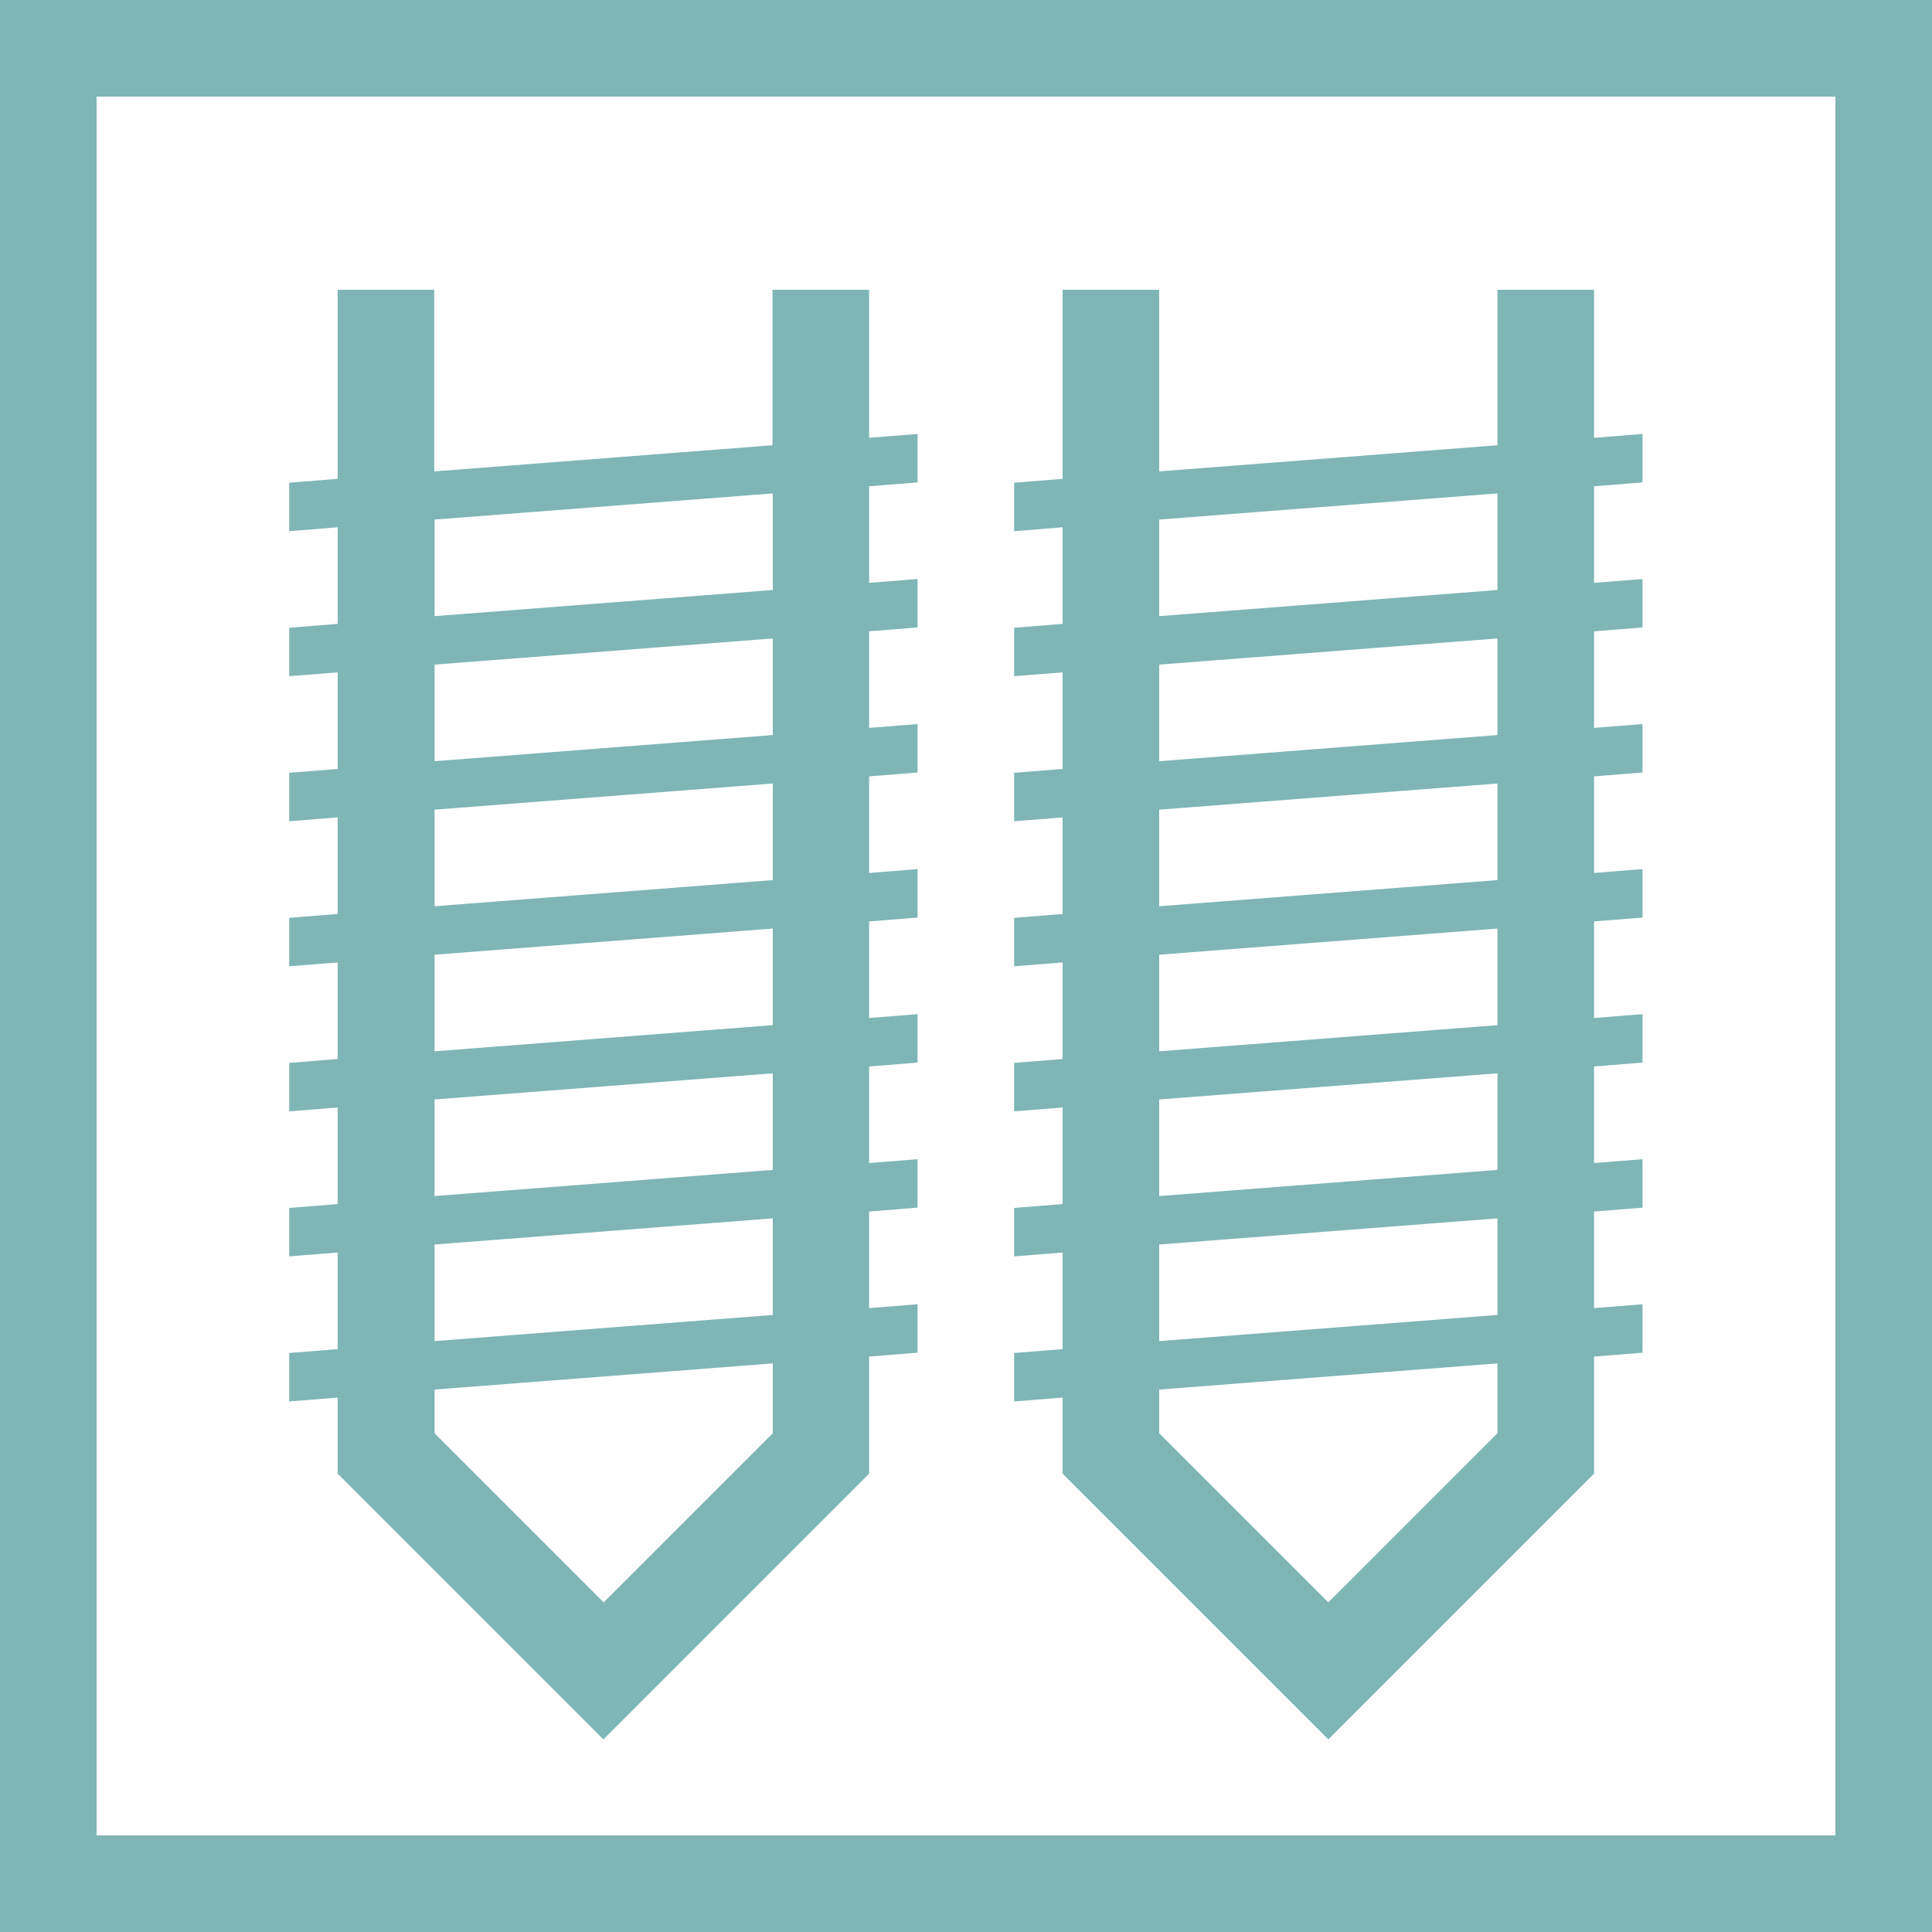
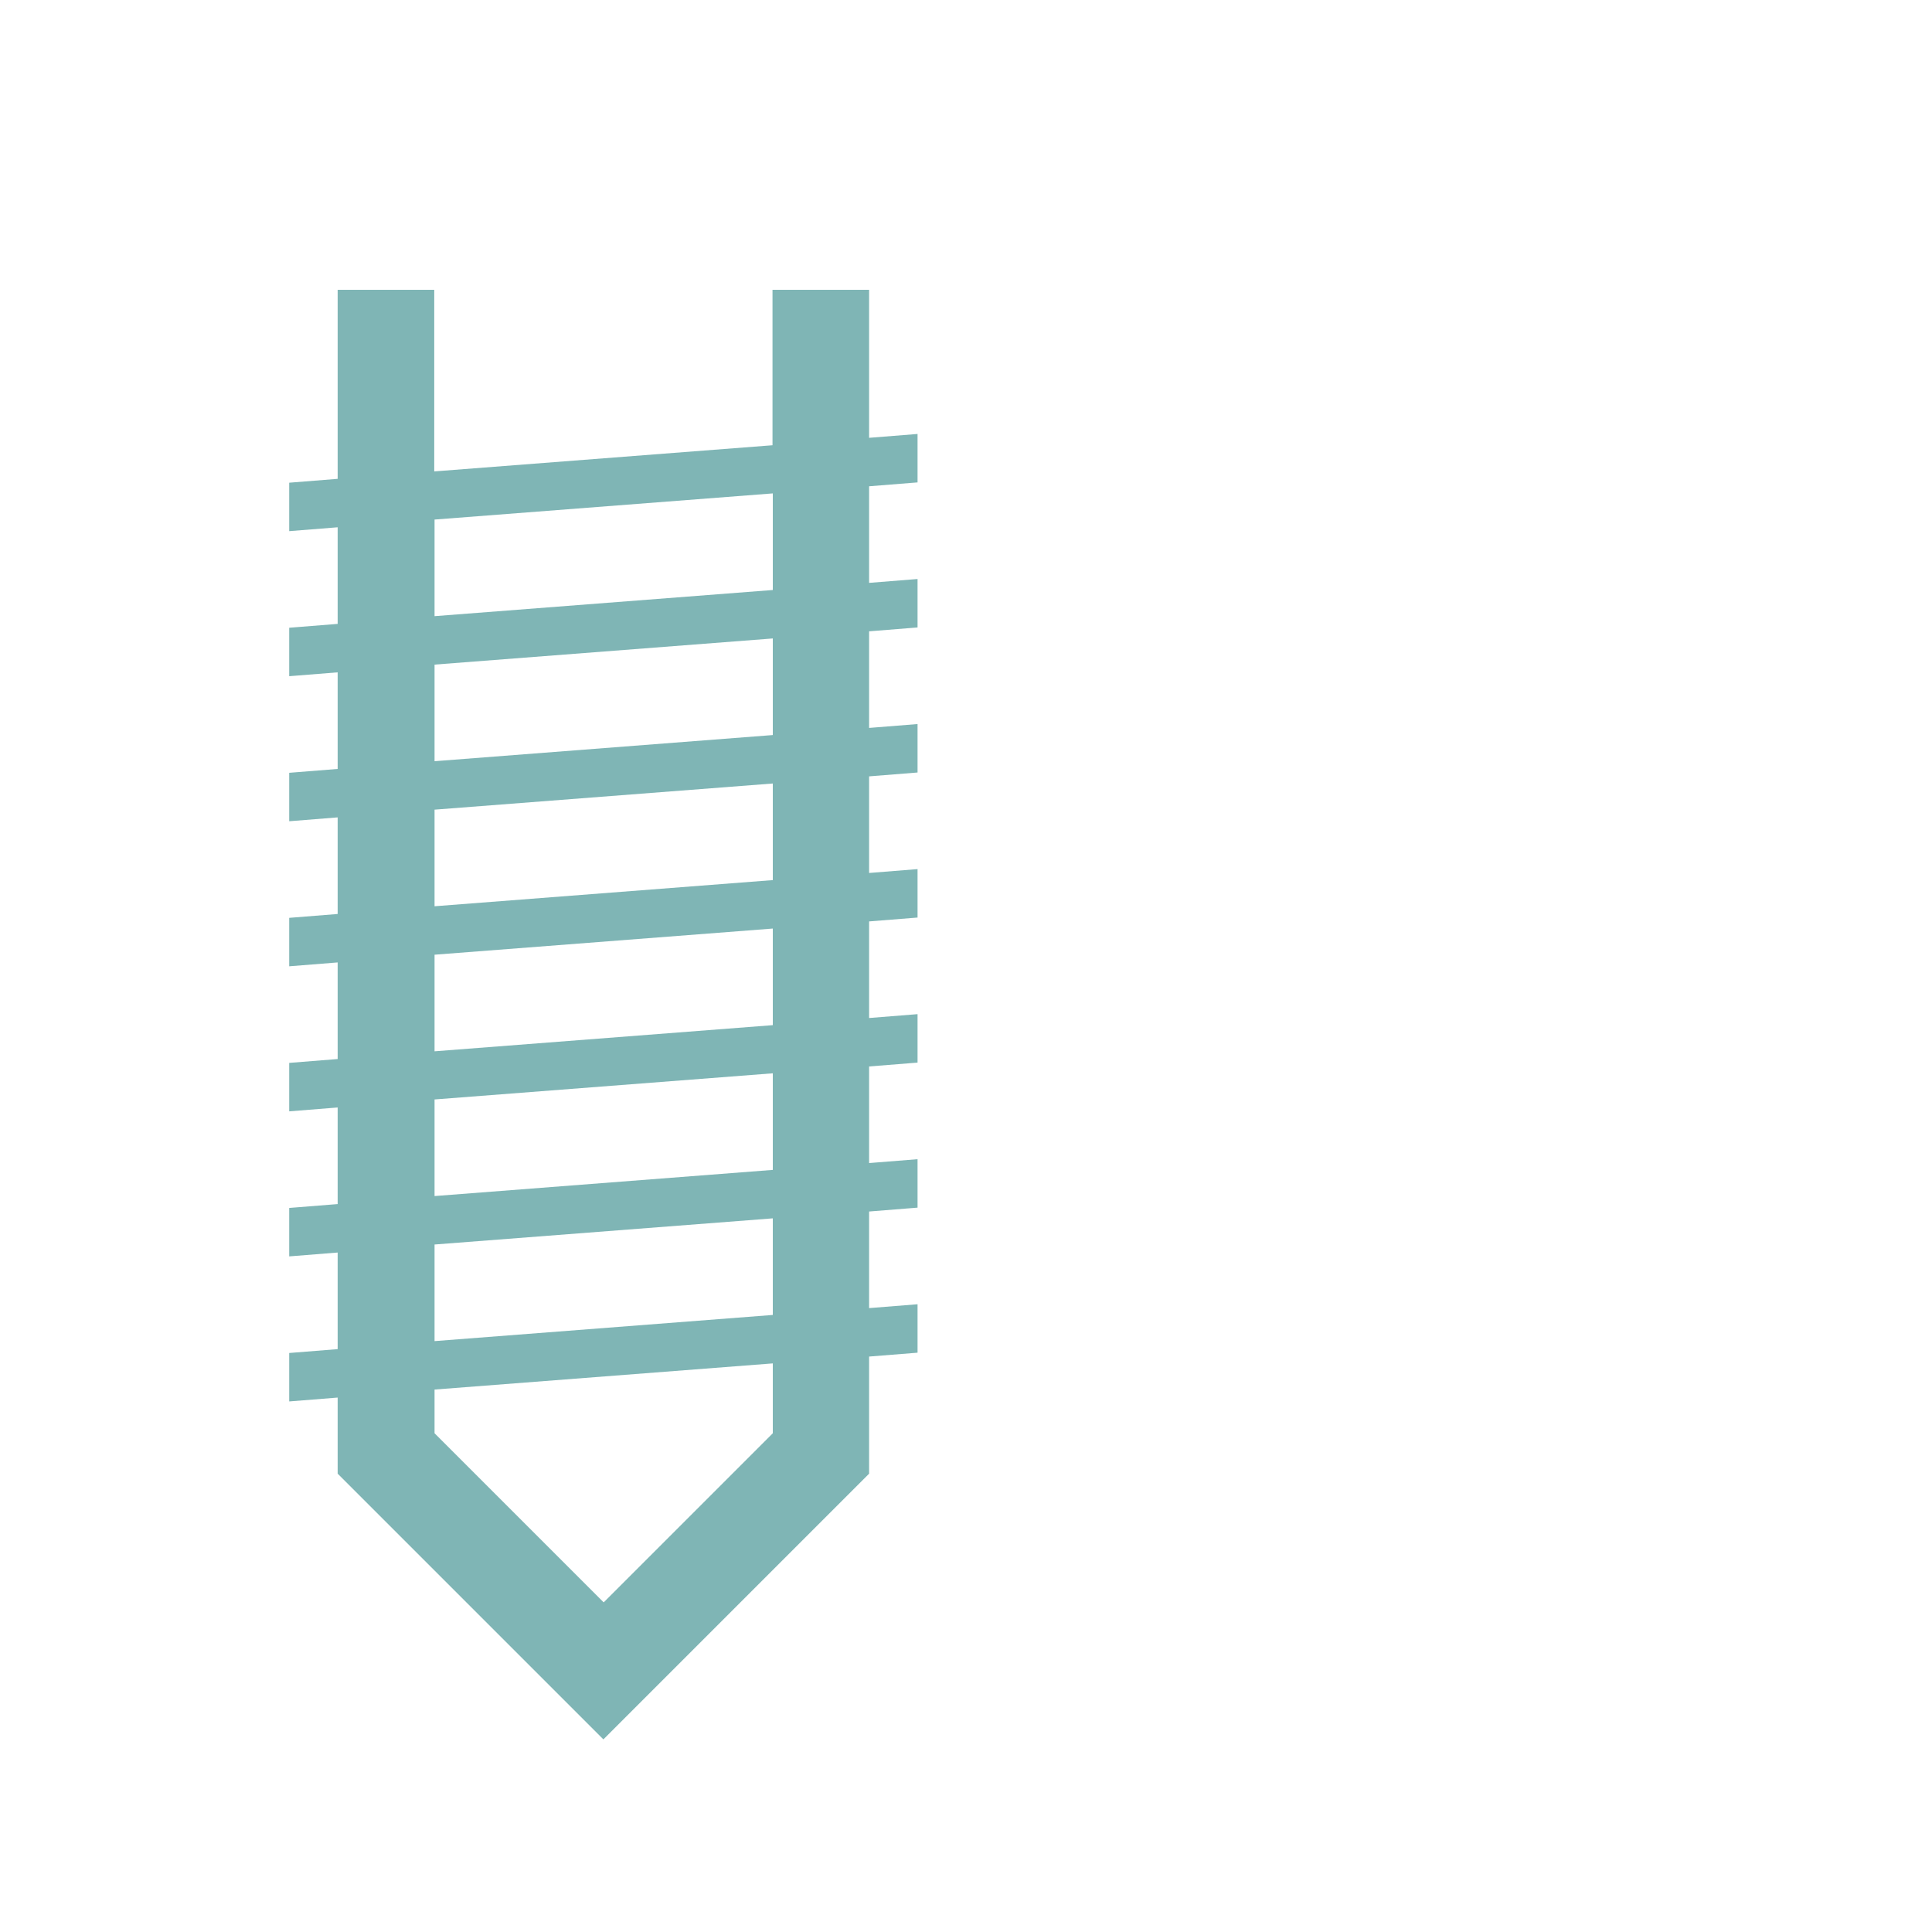
<svg xmlns="http://www.w3.org/2000/svg" id="Livello_1" viewBox="0 0 65 65">
  <defs>
    <style>.cls-1{fill:#7fb5b5;}</style>
  </defs>
  <path class="cls-1" d="M30.87,16.23v-1.63l-1.63.13v-4.98h-3.25v5.23l-11.38.88v-6.11h-3.25v6.36l-1.63.13v1.63l1.63-.13v3.25l-1.63.13v1.63l1.63-.13v3.25l-1.63.13v1.63l1.63-.13v3.25l-1.63.13v1.63l1.63-.13v3.25l-1.63.13v1.63l1.63-.13v3.25l-1.63.13v1.63l1.63-.13v3.25l-1.63.13v1.63l1.63-.13v2.56l8.94,8.94,8.94-8.94v-3.94l1.63-.13v-1.63l-1.63.13v-3.25l1.63-.13v-1.63l-1.63.13v-3.25l1.63-.13v-1.63l-1.63.13v-3.25l1.63-.13v-1.63l-1.63.13v-3.25l1.63-.13v-1.63l-1.63.13v-3.25l1.63-.13v-1.63l-1.63.13v-3.25l1.63-.13ZM26,48.22l-5.69,5.69-5.69-5.69v-1.47l11.38-.88v2.34ZM26,44.24l-11.38.88v-3.25l11.38-.88v3.25ZM26,39.36l-11.38.88v-3.25l11.38-.88v3.25ZM26,34.49l-11.38.88v-3.25l11.38-.88v3.25ZM26,29.61l-11.38.88v-3.25l11.38-.88v3.25ZM26,24.73l-11.38.88v-3.25l11.38-.88v3.25ZM26,19.85l-11.38.88v-3.25l11.38-.88v3.25Z" />
-   <path class="cls-1" d="M55.26,16.23v-1.63l-1.63.13v-4.98h-3.25v5.23l-11.38.88v-6.11h-3.25v6.36l-1.63.13v1.63l1.63-.13v3.25l-1.63.13v1.63l1.63-.13v3.25l-1.63.13v1.63l1.63-.13v3.25l-1.63.13v1.63l1.63-.13v3.25l-1.63.13v1.63l1.63-.13v3.25l-1.63.13v1.63l1.63-.13v3.25l-1.63.13v1.63l1.63-.13v2.56l8.94,8.94,8.94-8.94v-3.94l1.63-.13v-1.63l-1.63.13v-3.25l1.63-.13v-1.63l-1.63.13v-3.25l1.63-.13v-1.63l-1.63.13v-3.25l1.63-.13v-1.63l-1.63.13v-3.25l1.63-.13v-1.63l-1.63.13v-3.25l1.63-.13v-1.63l-1.63.13v-3.25l1.63-.13ZM50.38,48.22l-5.69,5.69-5.69-5.69v-1.47l11.38-.88v2.34ZM50.38,44.24l-11.38.88v-3.25l11.38-.88v3.25ZM50.38,39.36l-11.38.88v-3.25l11.38-.88v3.25ZM50.38,34.49l-11.38.88v-3.25l11.38-.88v3.25ZM50.38,29.61l-11.38.88v-3.25l11.38-.88v3.25ZM50.38,24.73l-11.38.88v-3.25l11.38-.88v3.25ZM50.38,19.85l-11.38.88v-3.25l11.38-.88v3.25Z" />
-   <path class="cls-1" d="M0,0v65h65V0H0ZM61.75,61.75H3.25V3.25h58.5v58.5Z" />
</svg>